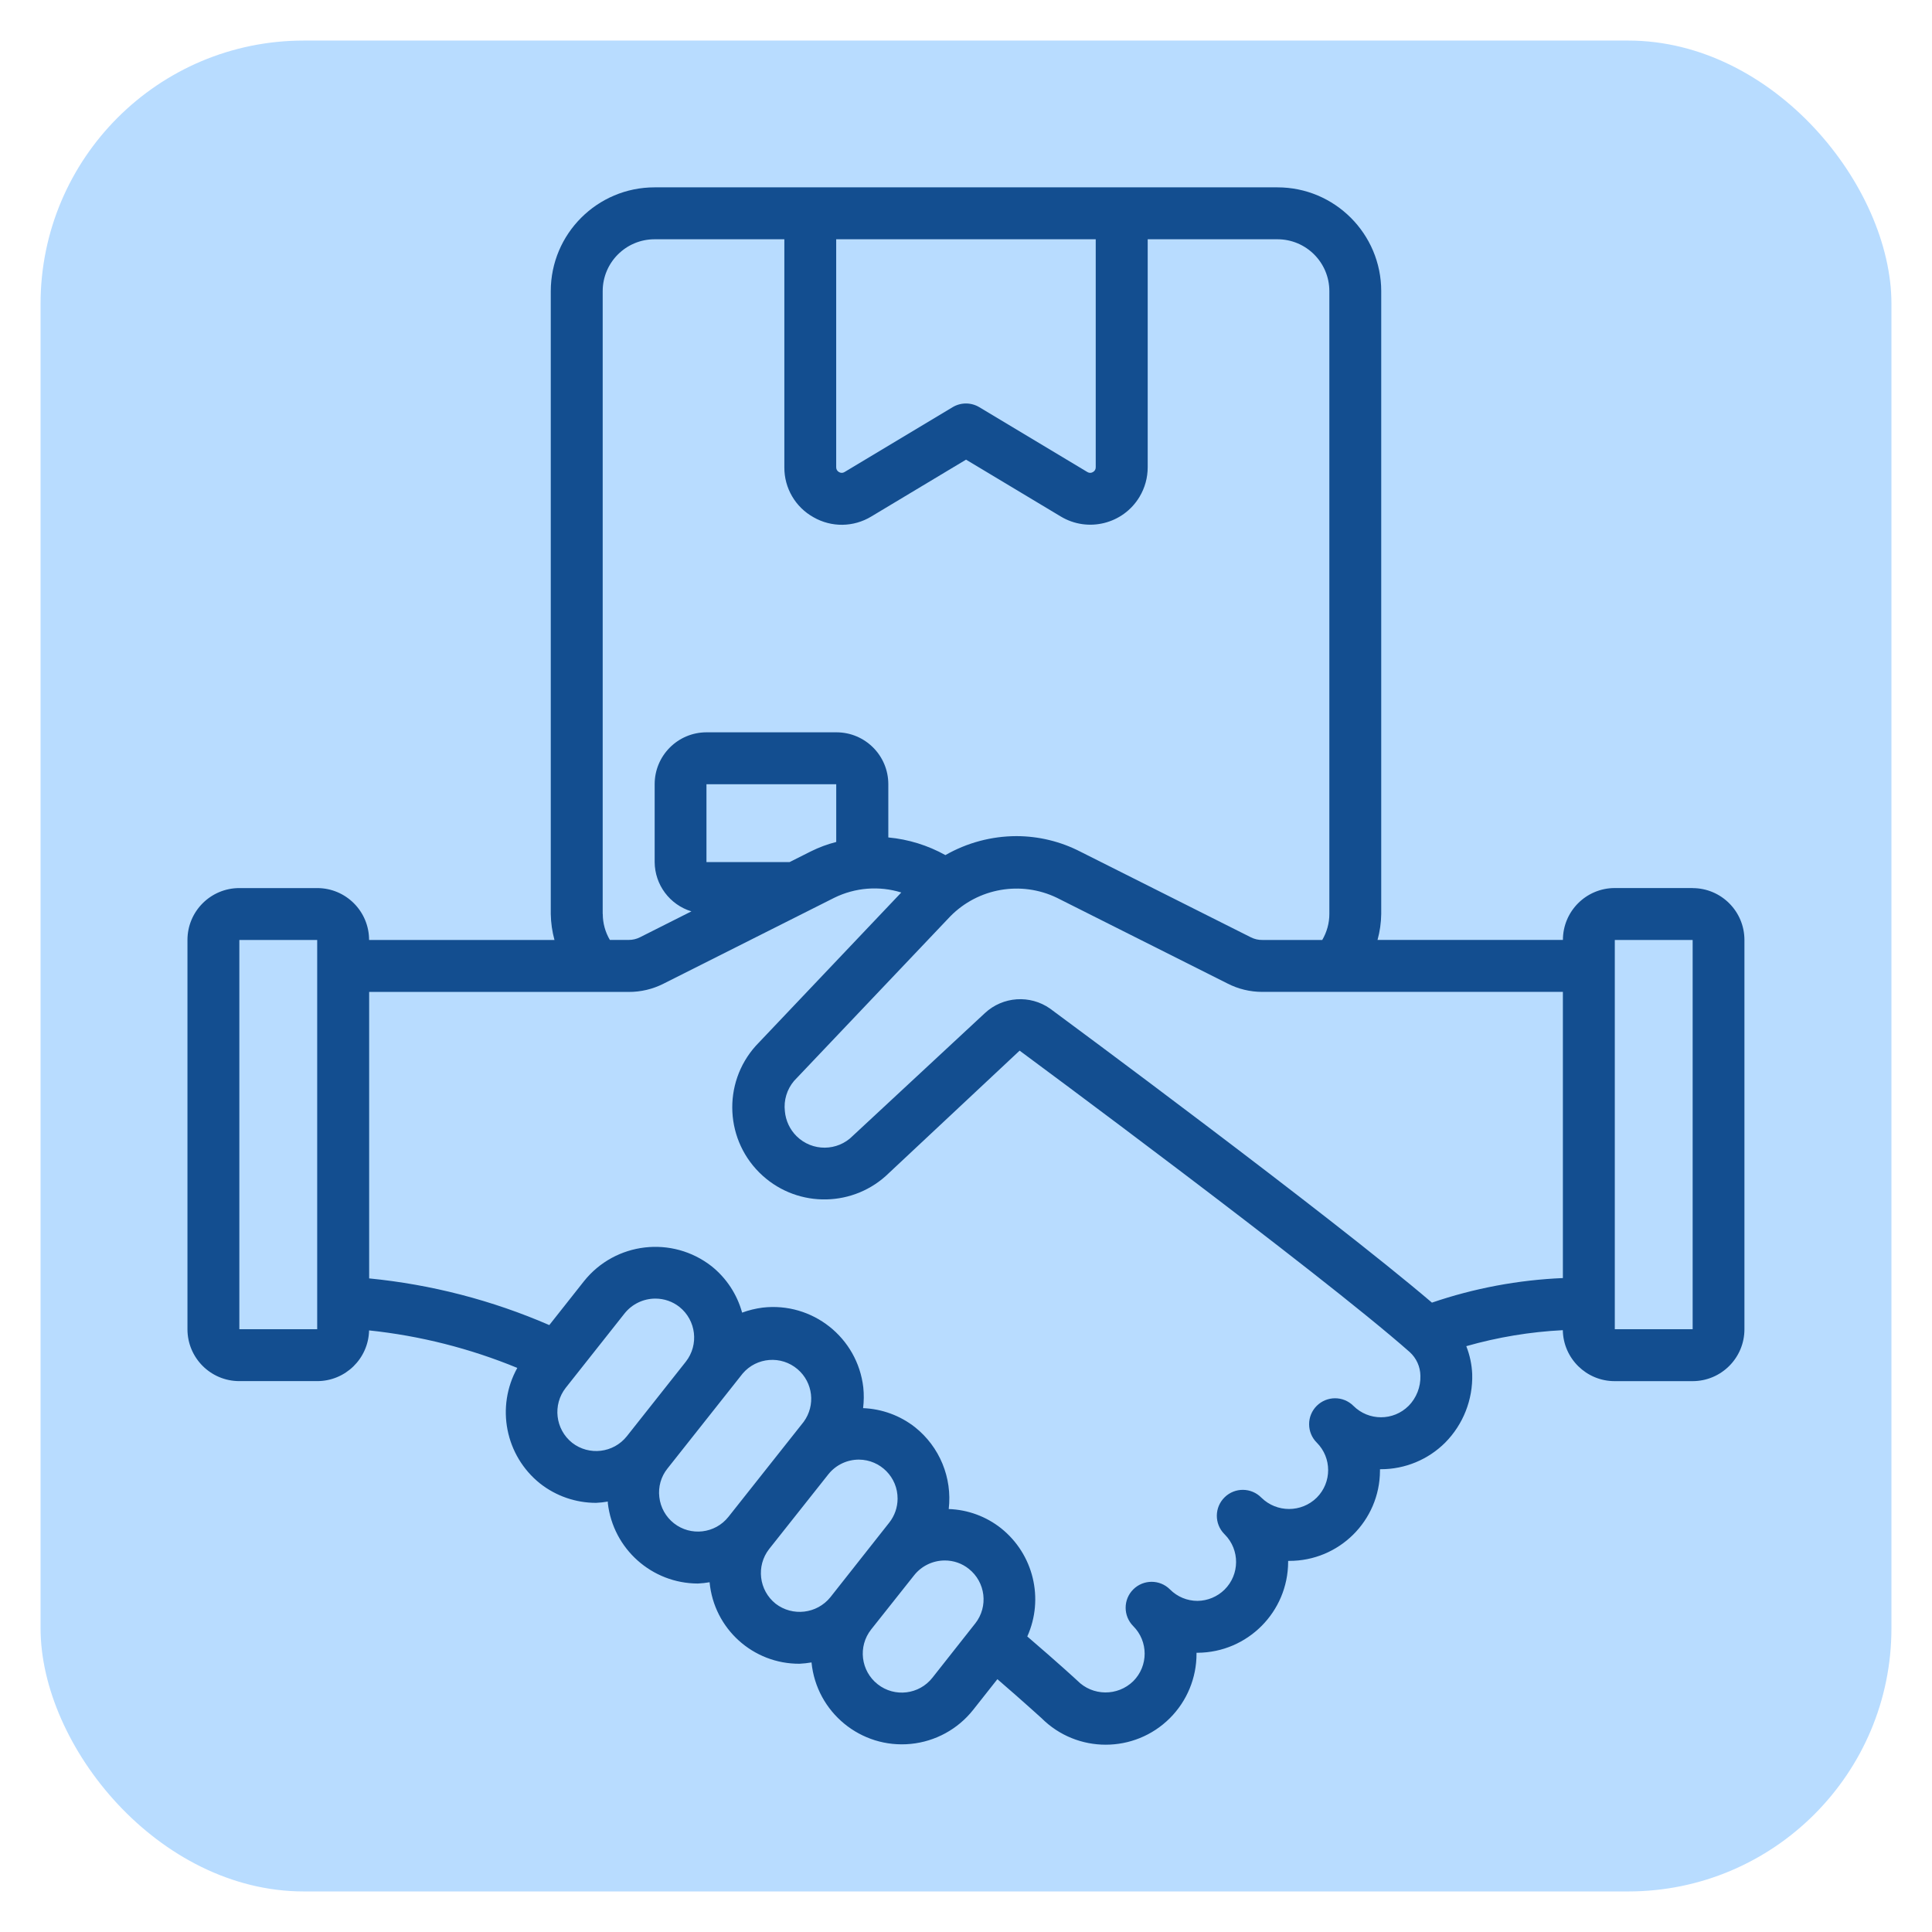
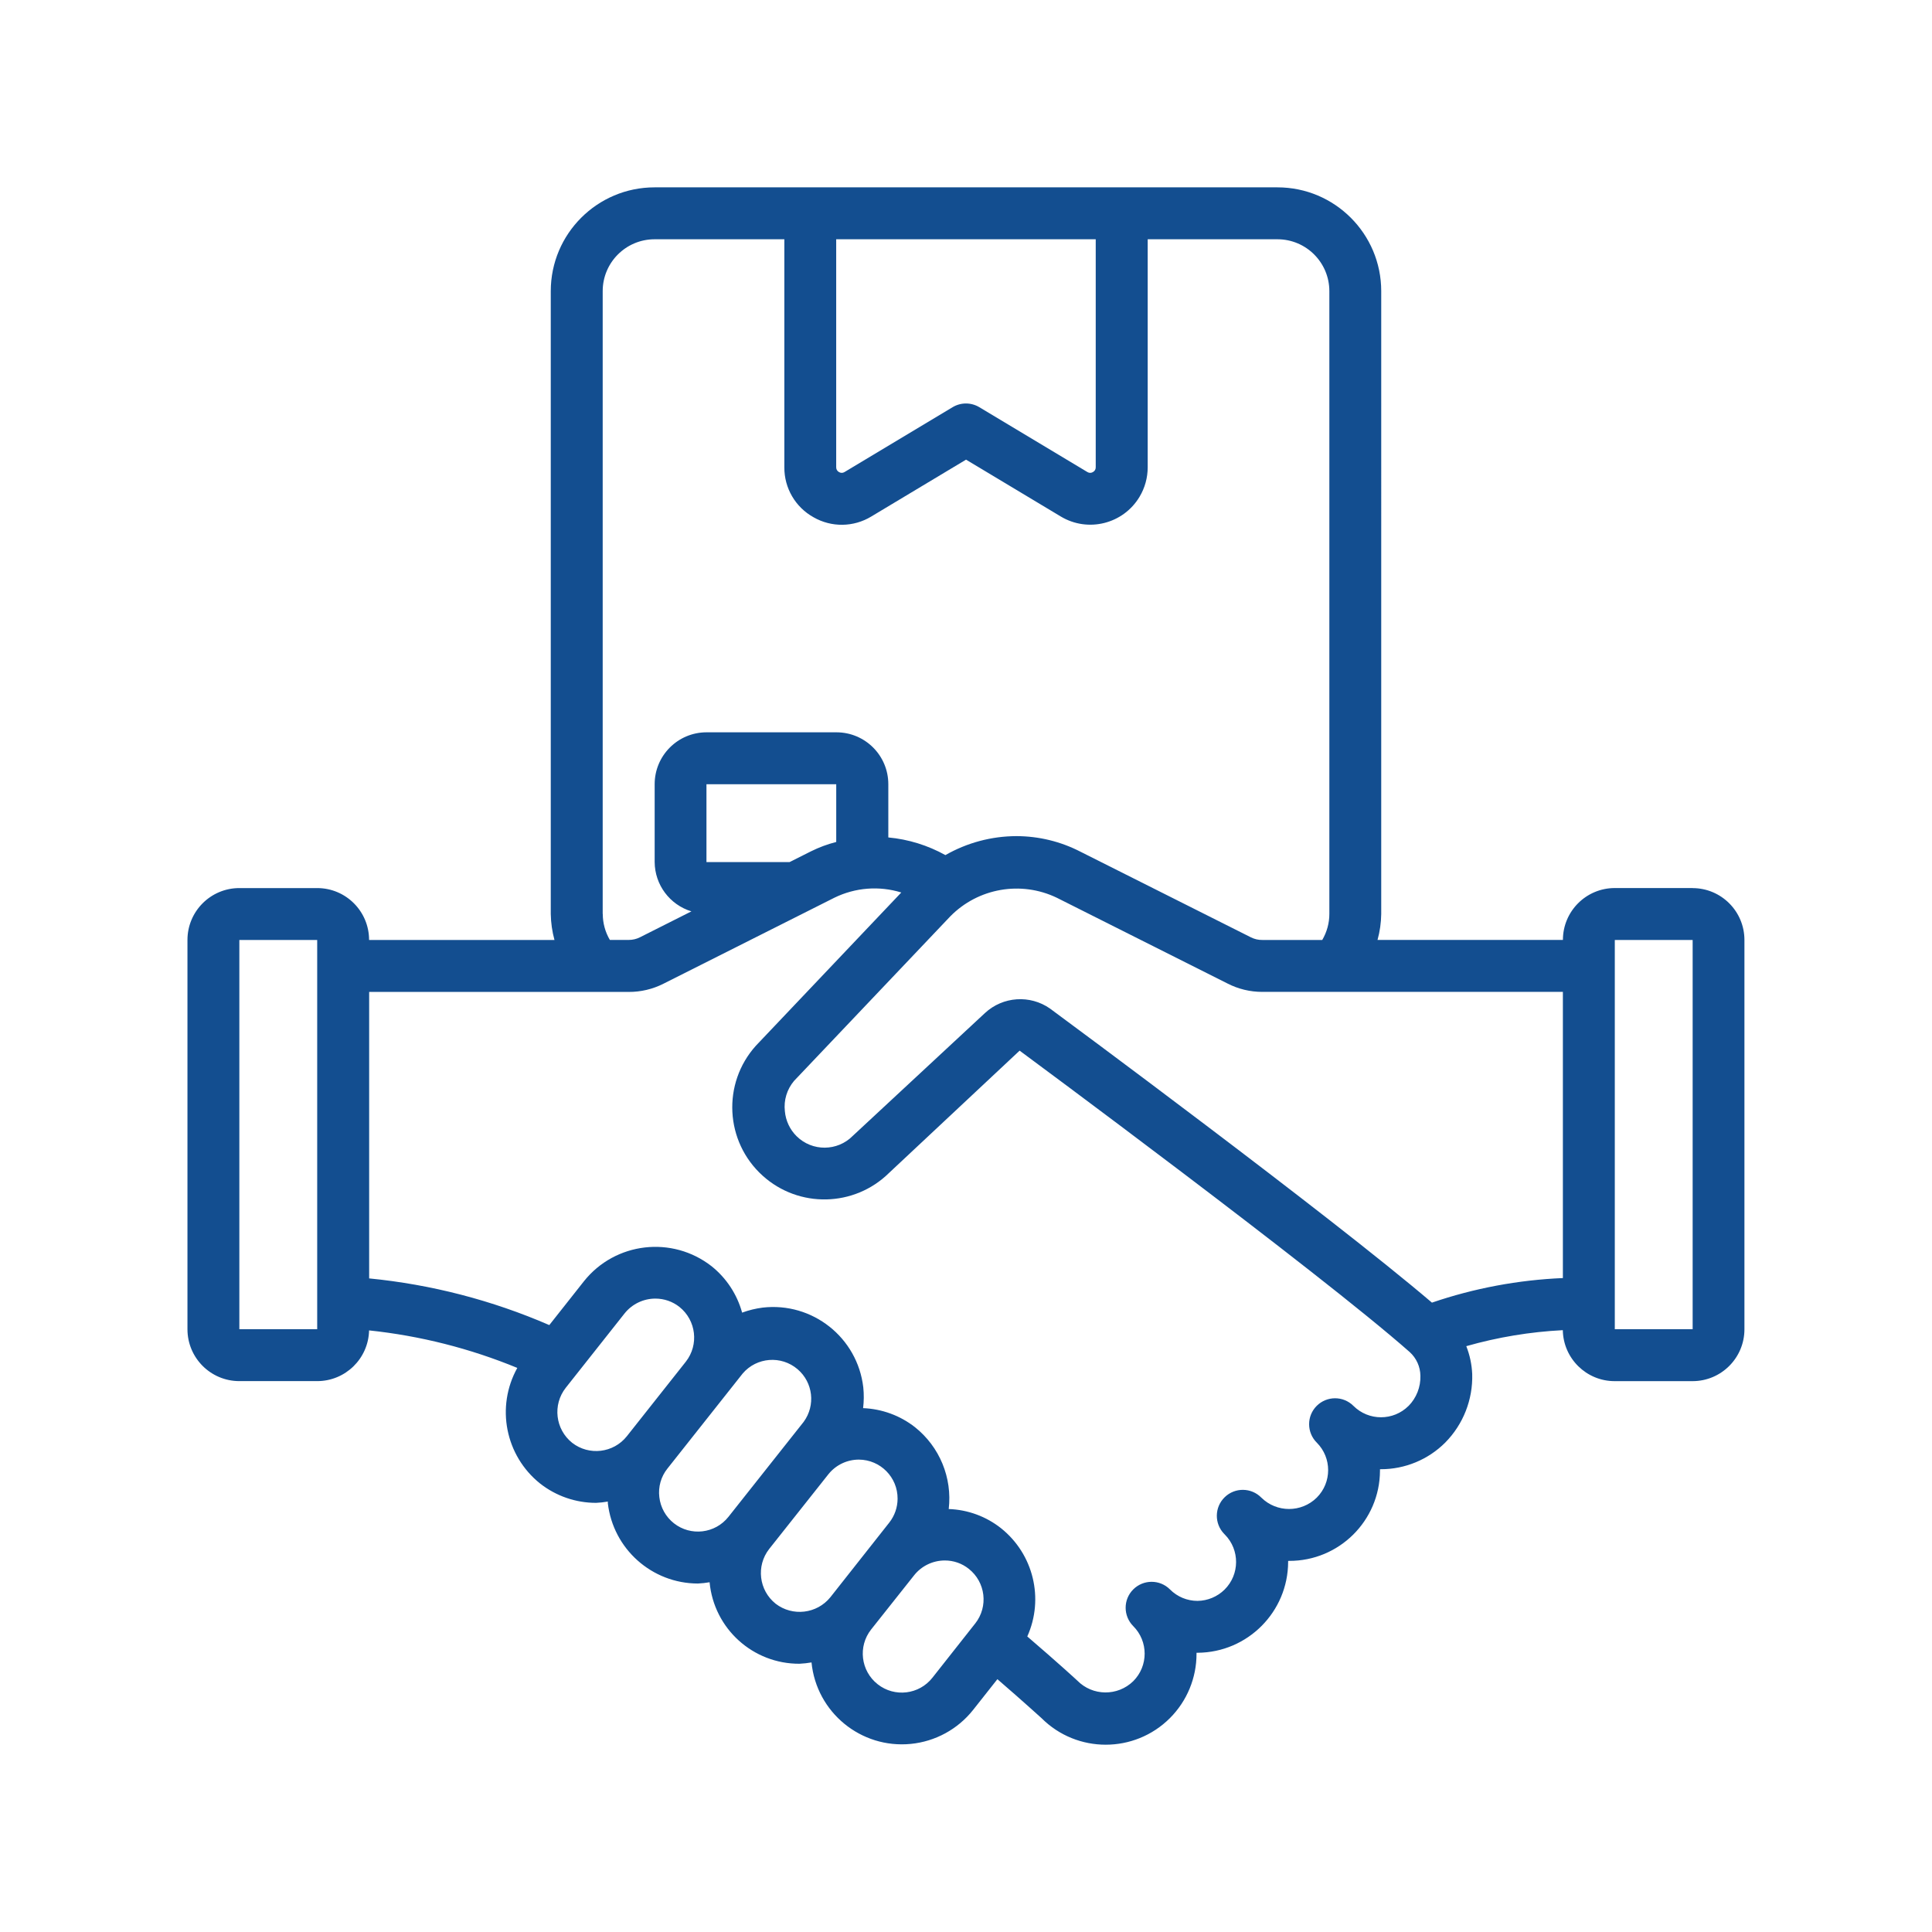
<svg xmlns="http://www.w3.org/2000/svg" id="Icons" version="1.1" viewBox="0 0 512 512">
  <defs>
    <style>
      .st0 {
        fill: #134e90;
      }

      .st1 {
        fill: #b8dcff;
      }
    </style>
  </defs>
-   <rect class="st1" x="10.75" y="10.75" width="490.5" height="490.5" rx="69.75" ry="69.75" />
  <path class="st0" d="M448.57,235.34h-20.63c-7.6,0-13.75,6.16-13.75,13.75h-49.13c.62-2.24.95-4.55.98-6.88V77.16c0-15.19-12.32-27.51-27.51-27.51h-165.06c-15.19,0-27.51,12.32-27.51,27.51v165.06c.04,2.32.37,4.64.98,6.88h-49.13c0-7.6-6.16-13.75-13.75-13.75h-20.63c-7.6,0-13.75,6.16-13.75,13.75v103.16c0,7.6,6.16,13.75,13.75,13.75h20.63c7.47,0,13.58-5.97,13.75-13.44,13.5,1.42,26.73,4.77,39.28,9.94-5.73,10.32-3.18,23.26,6.03,30.63,4.24,3.33,9.47,5.14,14.86,5.13,1.04-.05,2.08-.16,3.1-.34v.43c1.41,12.12,11.67,21.27,23.87,21.29,1.04-.05,2.08-.16,3.1-.34,1.15,12.3,11.5,21.67,23.85,21.6,1.06-.05,2.11-.17,3.16-.35,1.31,13.23,13.09,22.9,26.32,21.59,6.49-.64,12.45-3.89,16.5-9l6.44-8.15c7.3,6.29,11.65,10.32,11.69,10.32h0c9.4,9.4,24.64,9.39,34.04-.01,4.52-4.53,7.06-10.67,7.04-17.07v-.24c.1,0,.2,0,.3,0,13.24-.09,23.94-10.83,23.98-24.07v-.28h.23c13.25.06,24.05-10.63,24.11-23.88,0-.05,0-.1,0-.14v-.27h.23c6.4,0,12.55-2.54,17.07-7.07,4.76-4.82,7.34-11.38,7.14-18.15-.11-2.53-.64-5.03-1.57-7.39,8.34-2.38,16.92-3.8,25.58-4.24.13,7.5,6.25,13.52,13.75,13.51h20.63c7.6,0,13.75-6.16,13.75-13.75v-103.16c0-7.6-6.16-13.75-13.75-13.75ZM84.06,352.26h-20.63v-103.16h20.63v103.16ZM278.28,267.29c-5.31-3.73-12.51-3.23-17.26,1.18l-35.01,32.53c-4.08,4.15-10.75,4.2-14.9.11-1.79-1.77-2.89-4.12-3.11-6.62-.34-2.91.55-5.82,2.44-8.05l41.39-43.59c7.39-7.52,18.75-9.5,28.25-4.93l45.18,22.7c2.87,1.48,6.06,2.25,9.28,2.24h79.64v75.84c-11.82.5-23.51,2.69-34.7,6.51-27.38-23.36-97.98-75.55-101.2-77.92ZM221.61,63.4h68.77v60.43c.02.53-.27,1.02-.74,1.27-.45.28-1.01.28-1.46,0l-28.65-17.19c-2.18-1.31-4.9-1.31-7.08,0l-28.65,17.19c-.45.28-1.01.28-1.46,0-.47-.25-.75-.74-.74-1.27v-60.43ZM159.72,242.22V77.16c0-7.6,6.16-13.75,13.75-13.75h34.39v60.43c-.04,5.49,2.92,10.56,7.72,13.23,4.76,2.74,10.63,2.66,15.32-.19l25.11-15.07,25.11,15.07c7.2,4.32,16.54,1.99,20.86-5.21,1.42-2.36,2.17-5.07,2.17-7.83v-60.43h34.39c7.6,0,13.75,6.16,13.75,13.75v165.06c0,2.42-.66,4.79-1.88,6.88h-15.86c-1.05.02-2.09-.22-3.03-.69l-45.19-22.7c-5.25-2.71-11.07-4.12-16.98-4.13-6.6.02-13.08,1.75-18.81,5.03-4.66-2.59-9.82-4.19-15.13-4.68v-14.11c0-7.6-6.16-13.75-13.75-13.75h-34.42c-7.6,0-13.75,6.16-13.75,13.75v20.63c.04,6.02,3.98,11.31,9.74,13.07l-13.66,6.88c-.92.46-1.93.69-2.96.69h-4.99c-1.23-2.08-1.88-4.46-1.88-6.88ZM209.23,228.46h-22.01v-20.63h34.39v15.3c-2.33.59-4.58,1.43-6.73,2.5l-5.65,2.84ZM151.63,382.36c-4.47-3.57-5.23-10.07-1.71-14.57l15.6-19.72c1.98-2.48,4.99-3.93,8.16-3.93,2.32,0,4.56.77,6.38,2.21,4.44,3.55,5.2,10.02,1.7,14.5l-15.65,19.78c-3.54,4.44-10,5.21-14.48,1.73ZM178.59,403.68c-2.16-1.7-3.55-4.2-3.86-6.93-.33-2.71.44-5.44,2.15-7.57l19.94-25.19c3.7-4.33,10.22-4.84,14.55-1.13,4.1,3.5,4.8,9.57,1.62,13.93l-19.94,25.18c-3.53,4.46-10,5.22-14.46,1.71h0ZM205.55,425c-4.44-3.55-5.21-10-1.73-14.48h0l15.76-19.89c1.97-2.42,4.92-3.82,8.04-3.82,5.7.04,10.29,4.68,10.25,10.38-.01,2.28-.78,4.49-2.18,6.28h0l-15.64,19.82h0c-3.57,4.4-10.01,5.16-14.5,1.71h0ZM258.43,430.25l-11.32,14.35c-3.52,4.49-10.02,5.28-14.51,1.75-4.49-3.52-5.28-10.02-1.75-14.51h0l11.4-14.37c1.97-2.49,4.98-3.93,8.15-3.93,2.3,0,4.53.77,6.33,2.21,4.47,3.53,5.24,10,1.72,14.48v.03ZM373.29,372.57c-4.04,4.03-10.58,4.03-14.62,0-2.69-2.69-7.04-2.68-9.73,0-1.29,1.29-2.02,3.04-2.01,4.87,0,1.82.72,3.57,2.02,4.86,4.03,4.03,4.03,10.56,0,14.59h0c-4.07,4.01-10.61,4.01-14.68,0-2.66-2.71-7.01-2.76-9.73-.1s-2.76,7.01-.1,9.73c.05.05.11.11.16.16,4,4.05,3.96,10.59-.09,14.59-1.91,1.88-4.48,2.95-7.16,2.98h0c-2.74,0-5.37-1.09-7.3-3.04-2.69-2.69-7.04-2.68-9.73,0s-2.68,7.04,0,9.73h0c4.03,4.03,4.03,10.56,0,14.59-4.14,4.04-10.78,3.97-14.83-.16-.23-.22-5.05-4.66-13.25-11.69,4.5-10.02,1.64-21.81-6.94-28.67-3.96-3.14-8.83-4.93-13.88-5.1.97-8.29-2.41-16.49-8.94-21.69-3.94-3.09-8.75-4.85-13.75-5.05.22-1.83.24-3.67.05-5.5-1.53-13.2-13.47-22.67-26.68-21.14-1.85.24-3.67.68-5.43,1.33-1.33-4.83-4.15-9.13-8.06-12.27-10.46-8.2-25.57-6.44-33.86,3.95l-9.18,11.62c-15.17-6.58-31.28-10.76-47.74-12.37v-75.92h68.77c3.2.02,6.36-.73,9.21-2.17l45.32-22.8c5.52-2.7,11.86-3.2,17.72-1.38l-38.51,40.58c-9.03,10.01-8.23,25.45,1.78,34.48,9.58,8.64,24.24,8.33,33.45-.71l34.64-32.44c.79.58,79.27,58.59,103.38,79.88,1.77,1.61,2.8,3.87,2.83,6.27.09,2.99-1.05,5.88-3.14,8.01h0ZM448.57,352.26h-20.63v-103.16h20.63v103.16Z" />
</svg>